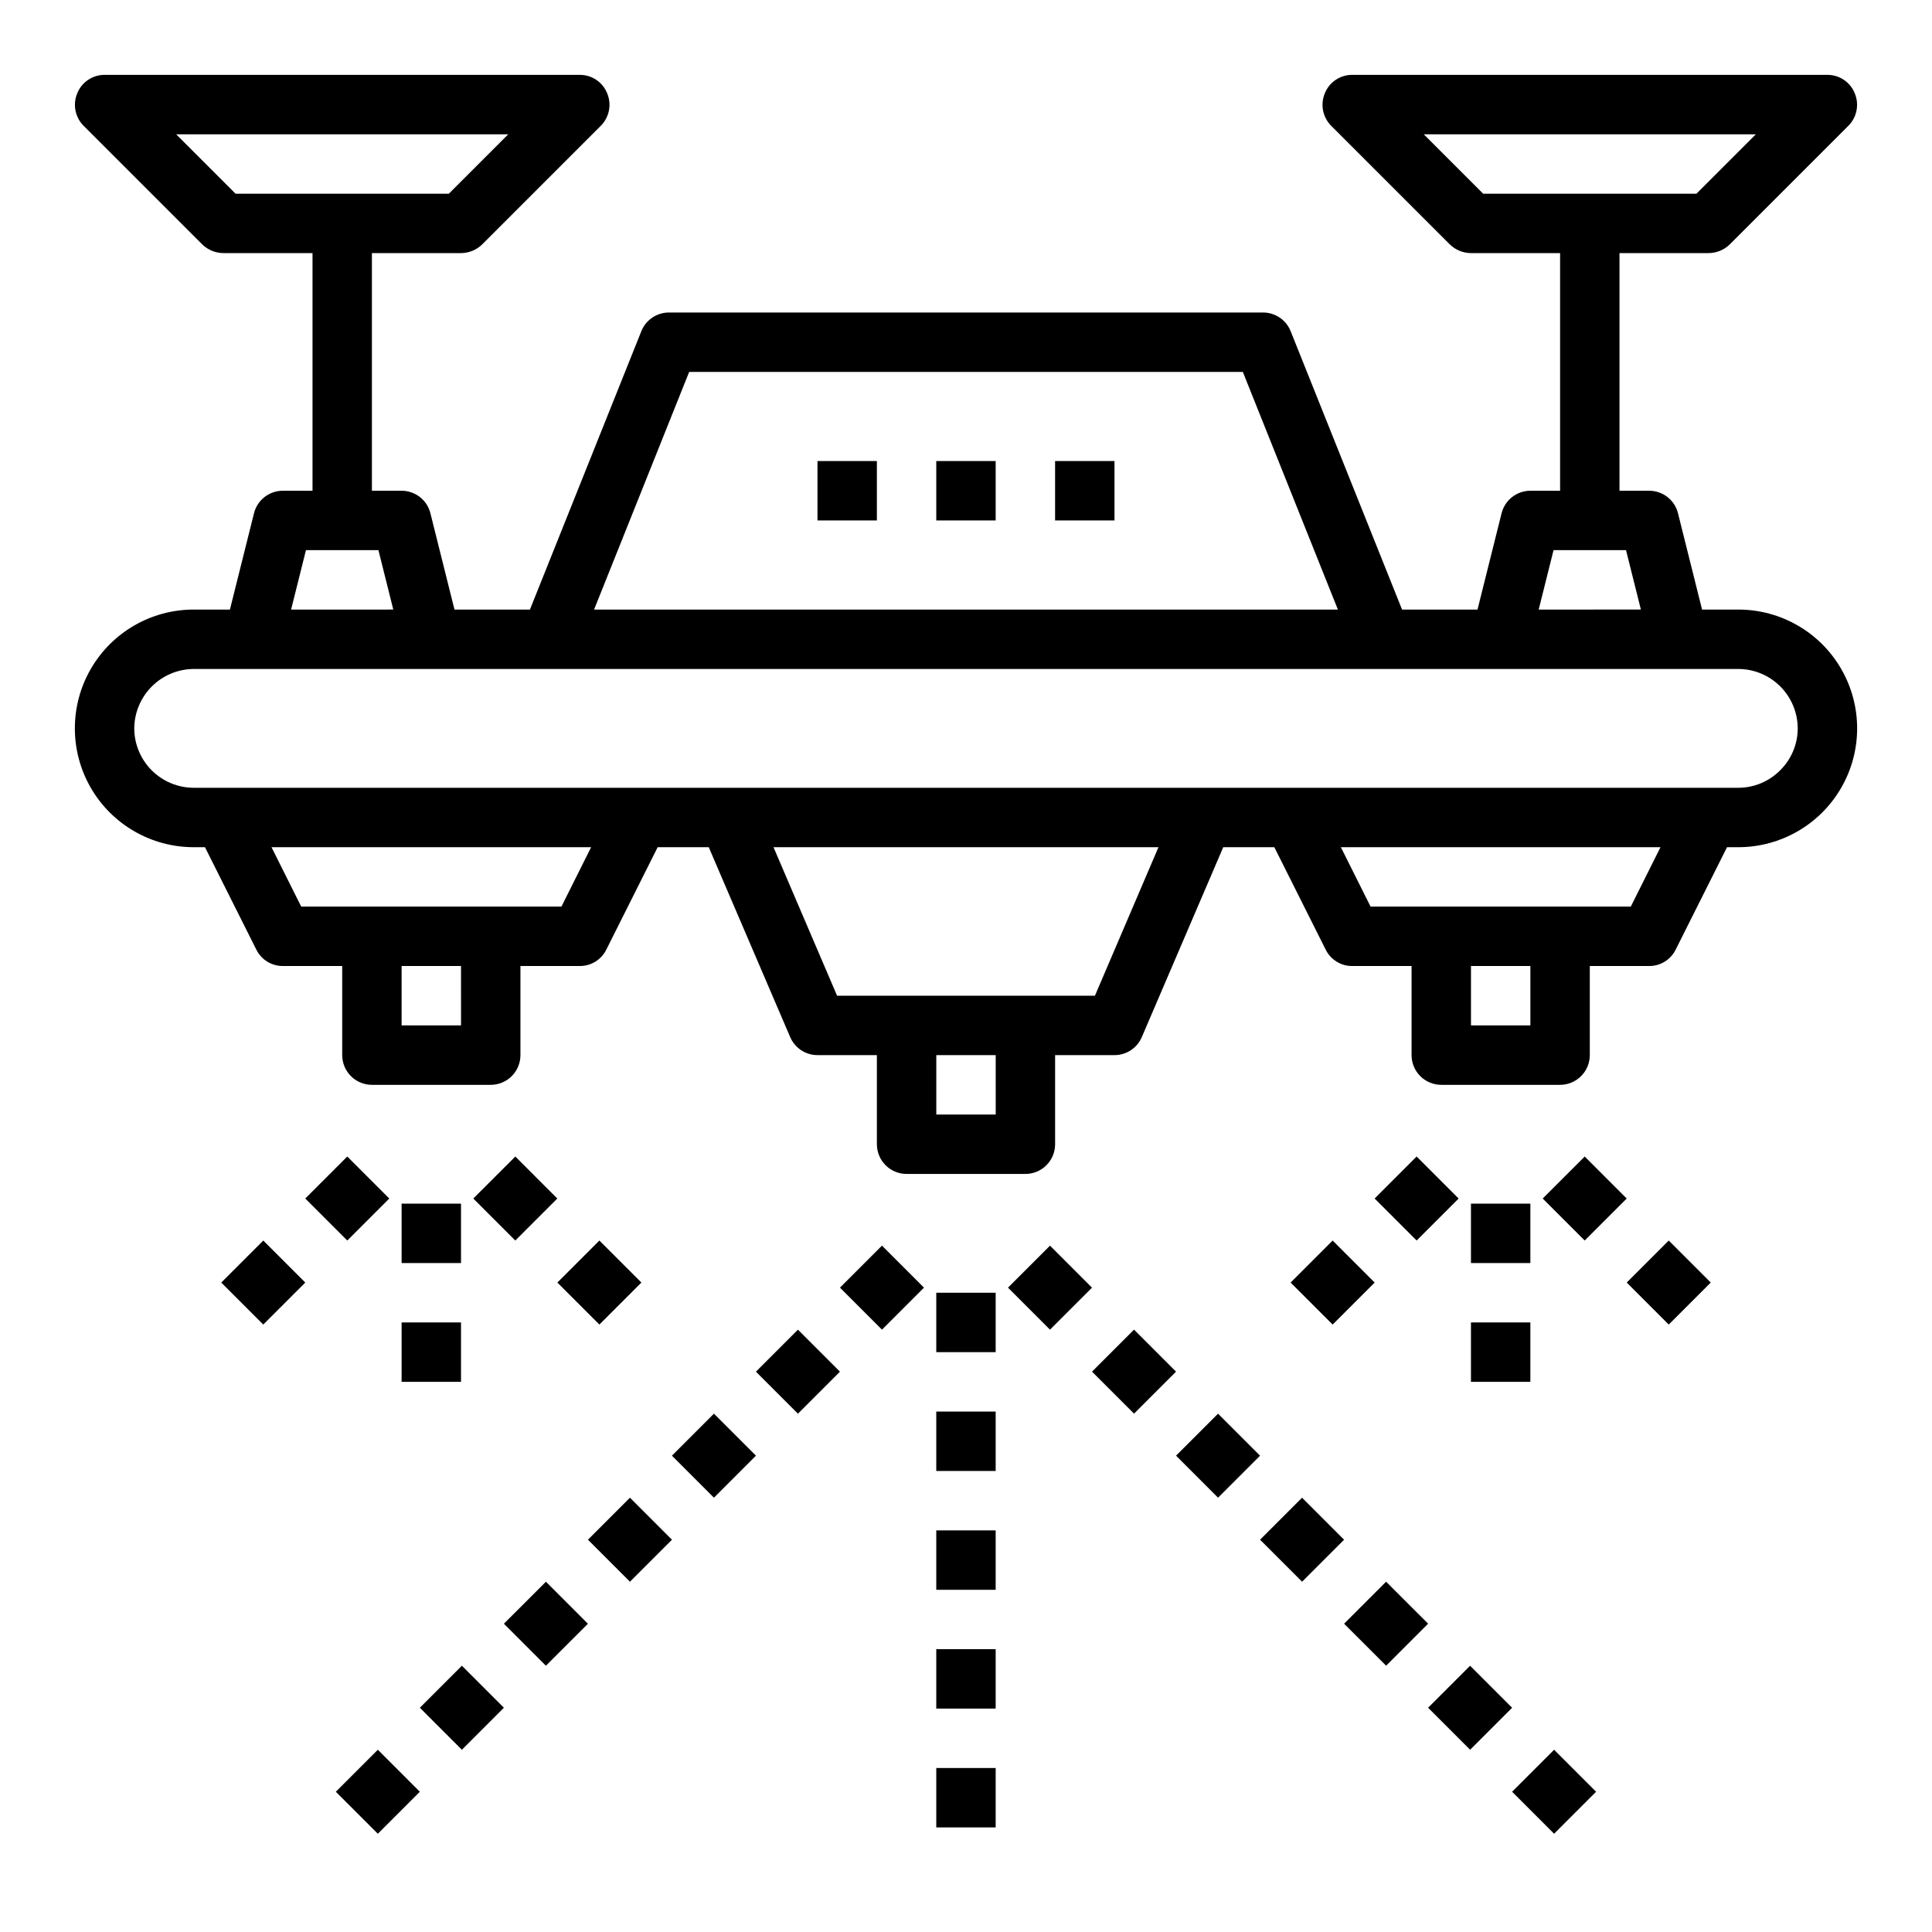
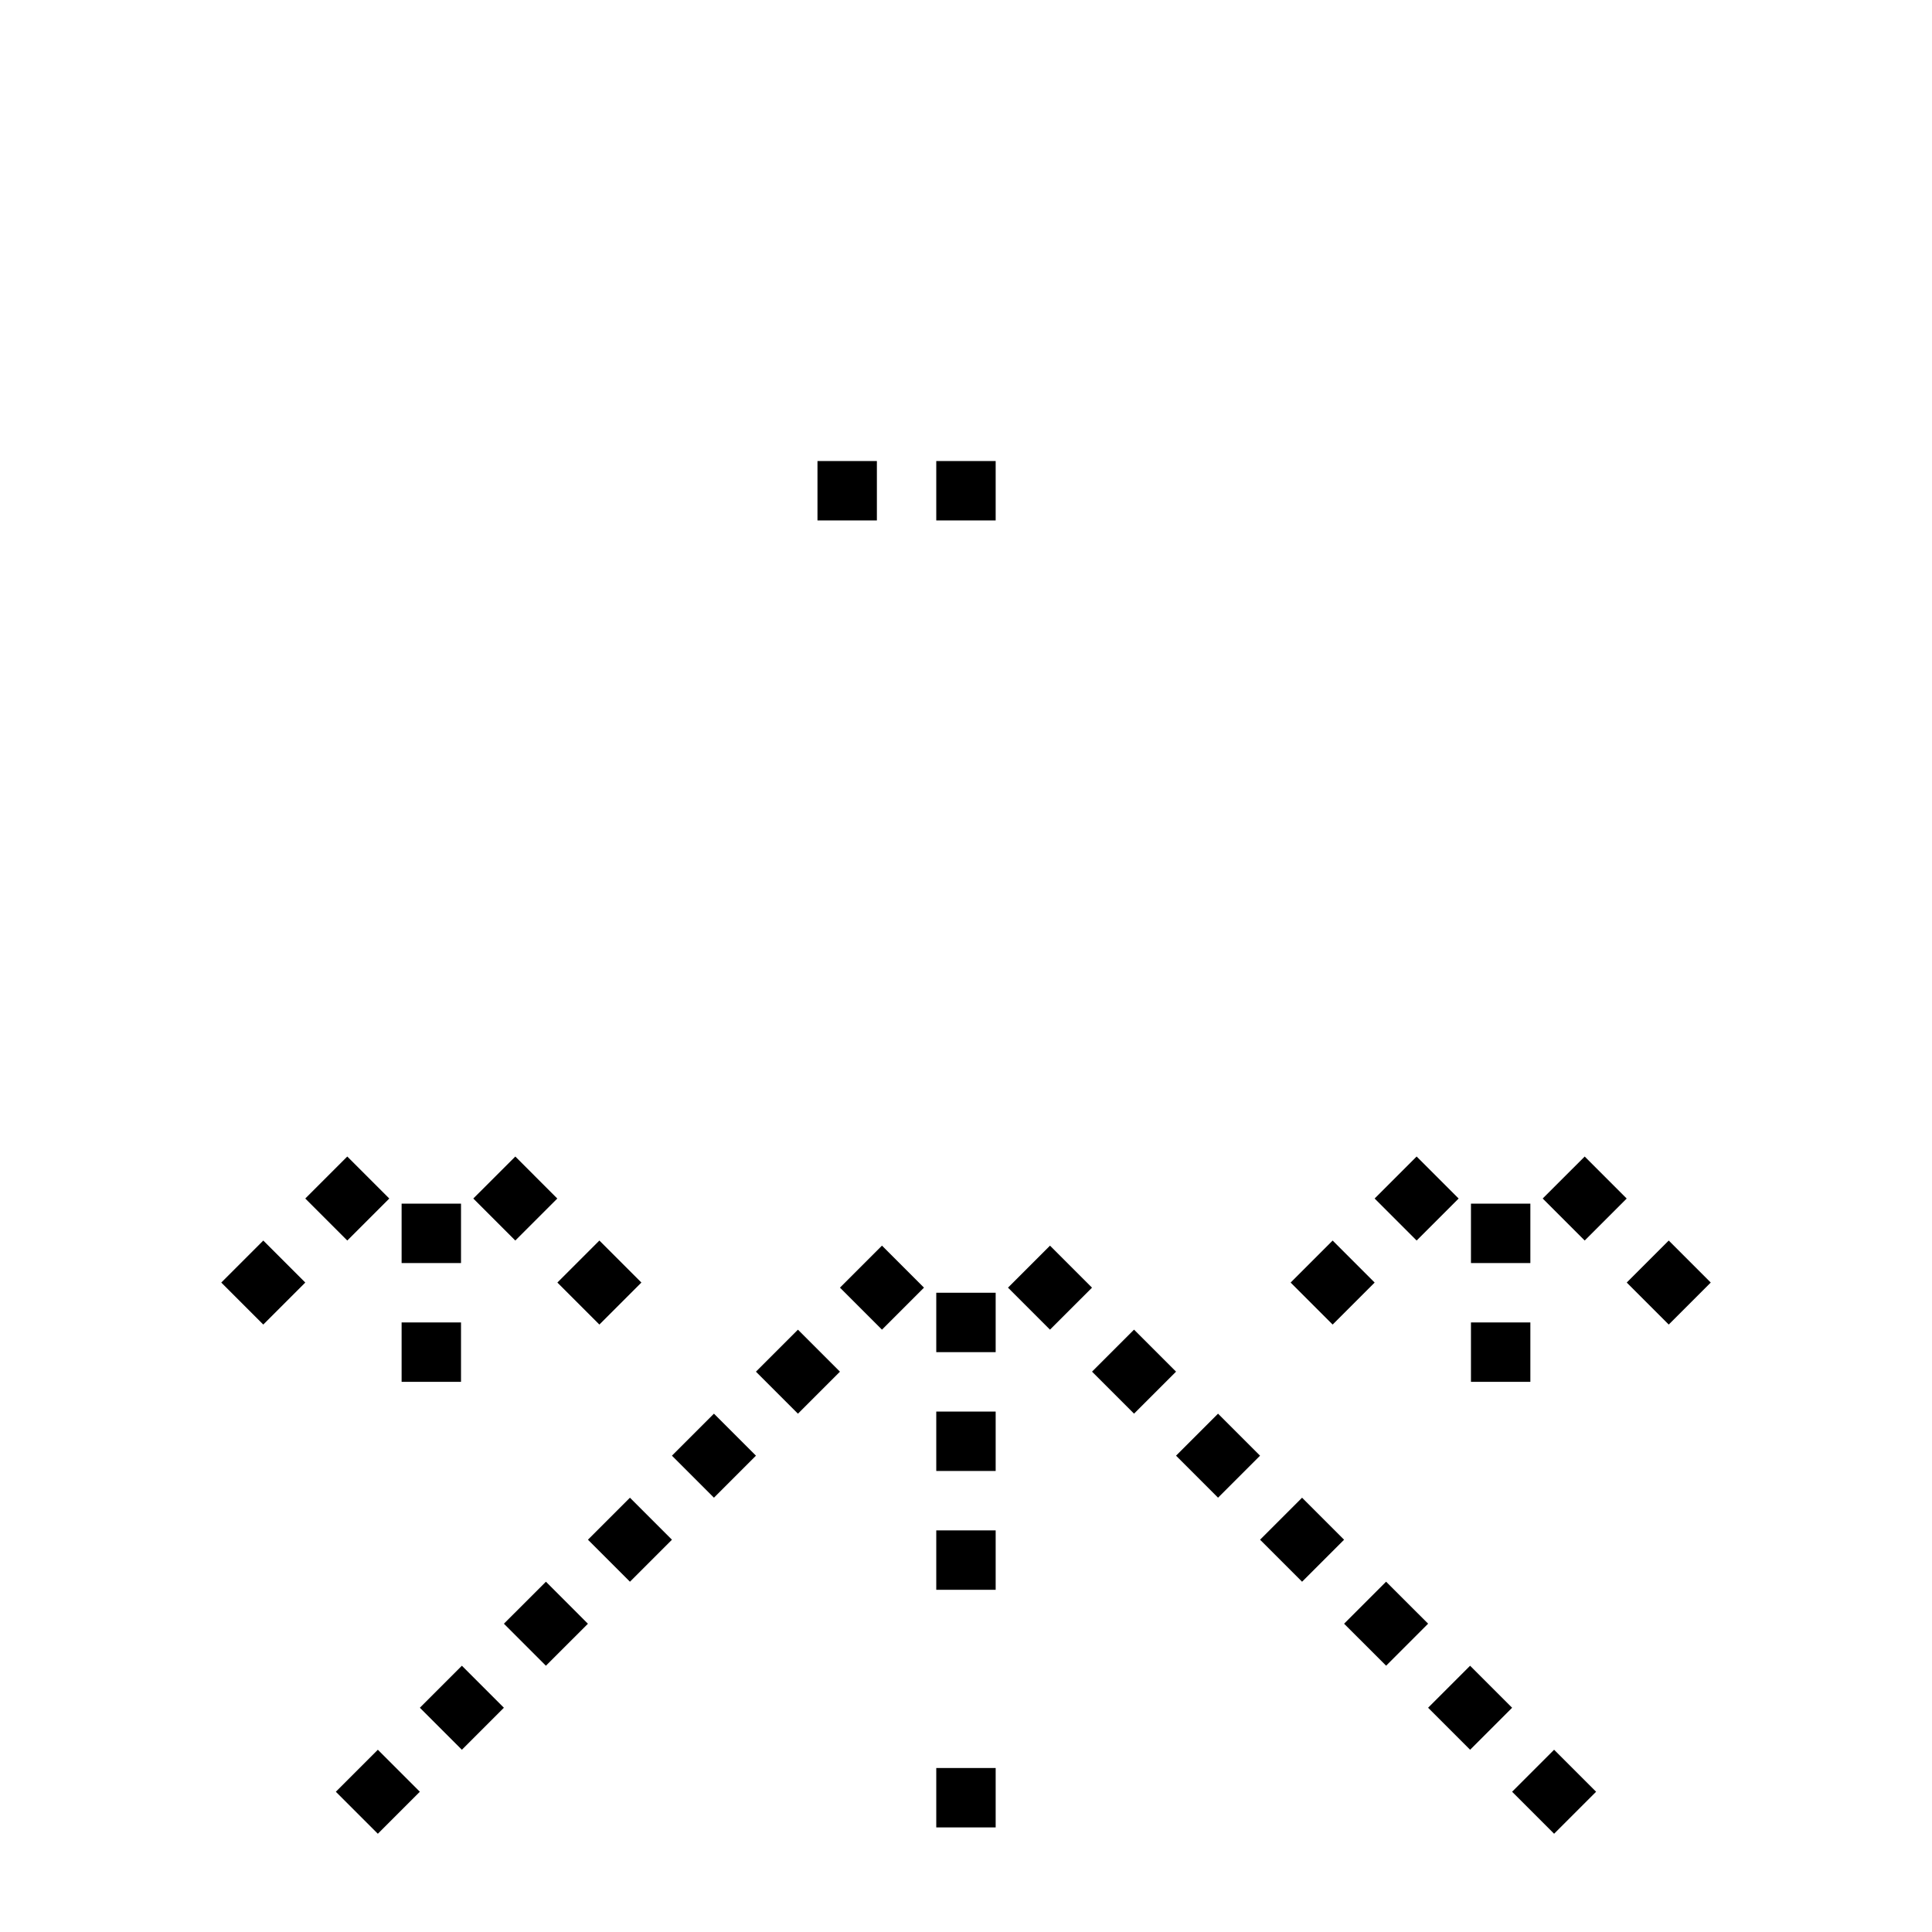
<svg xmlns="http://www.w3.org/2000/svg" fill="#000000" width="800px" height="800px" version="1.1" viewBox="144 144 512 512">
  <g>
-     <path d="m604.67 305.54h-9.605l-6.375-25.504v-0.004c-0.867-3.512-4.019-5.977-7.637-5.981h-7.871v-62.977h23.617c2.086-0.016 4.086-0.832 5.586-2.285l31.488-31.488v0.004c2.234-2.266 2.887-5.652 1.656-8.582-1.188-2.957-4.059-4.894-7.242-4.883h-125.95c-3.188-0.012-6.059 1.926-7.242 4.883-1.234 2.93-0.582 6.316 1.652 8.582l31.488 31.488v-0.004c1.5 1.453 3.5 2.269 5.59 2.285h23.617v62.977h-7.875c-3.617 0.004-6.766 2.469-7.637 5.981l-6.375 25.508h-19.996l-29.52-73.762c-1.191-2.996-4.094-4.961-7.32-4.961h-157.44c-3.227 0-6.125 1.965-7.32 4.961l-29.52 73.762h-19.996l-6.375-25.504v-0.004c-0.867-3.512-4.019-5.977-7.637-5.981h-7.871v-62.977h23.617c2.086-0.016 4.086-0.832 5.586-2.285l31.488-31.488v0.004c2.234-2.266 2.887-5.652 1.656-8.582-1.188-2.957-4.059-4.894-7.242-4.883h-125.95c-3.188-0.012-6.059 1.926-7.242 4.883-1.234 2.93-0.582 6.316 1.652 8.582l31.488 31.488v-0.004c1.5 1.453 3.5 2.269 5.59 2.285h23.617v62.977h-7.875c-3.617 0.004-6.766 2.469-7.637 5.981l-6.375 25.508h-9.605c-11.246 0-21.645 6-27.27 15.742-5.625 9.742-5.625 21.746 0 31.488s16.023 15.746 27.27 15.746h2.992l13.617 27.16 0.004-0.004c1.316 2.664 4.035 4.344 7.004 4.332h15.742v23.617l0.004-0.004c0 2.09 0.828 4.09 2.305 5.566 1.477 1.477 3.477 2.309 5.566 2.309h31.488c2.086 0 4.09-0.832 5.566-2.309 1.477-1.477 2.305-3.477 2.305-5.566v-23.613h15.746c2.969 0.012 5.688-1.668 7.004-4.332l13.617-27.156h13.539l21.57 50.301c1.234 2.91 4.086 4.801 7.242 4.801h15.742v23.617h0.004c0 2.09 0.828 4.09 2.305 5.566s3.481 2.305 5.566 2.305h31.488c2.09 0 4.09-0.828 5.566-2.305 1.477-1.477 2.305-3.477 2.305-5.566v-23.617h15.746c3.156 0 6.008-1.891 7.242-4.801l21.57-50.301h13.539l13.617 27.16v-0.004c1.316 2.664 4.035 4.344 7.008 4.332h15.742v23.617-0.004c0 2.09 0.832 4.09 2.305 5.566 1.477 1.477 3.481 2.309 5.566 2.309h31.488c2.09 0 4.09-0.832 5.566-2.309 1.477-1.477 2.309-3.477 2.309-5.566v-23.613h15.742c2.973 0.012 5.691-1.668 7.008-4.332l13.617-27.156h2.992c11.25 0 21.645-6.004 27.27-15.746s5.625-21.746 0-31.488c-5.625-9.742-16.02-15.742-27.27-15.742zm-67.621-110.21-15.742-15.742h88.008l-15.742 15.742zm18.656 94.465h19.207l3.938 15.742-27.082 0.004zm-229.07-47.23h146.73l25.191 62.977h-197.12zm-120.21-47.234-15.742-15.742h88.008l-15.742 15.742zm18.656 94.465h19.207l3.938 15.742-27.082 0.004zm41.094 125.95h-15.746v-15.742h15.742zm26.609-31.488h-68.961l-7.871-15.742h84.699zm115.09 55.105h-15.746v-15.746h15.742zm26.293-31.488h-68.332l-16.848-39.359h102.02zm115.4 7.871h-15.742v-15.742h15.742zm26.609-31.488h-68.961l-7.871-15.742h84.703zm39.598-36.133h-0.004c-2.93 2.969-6.926 4.641-11.098 4.644h-409.35c-4.172-0.012-8.168-1.676-11.117-4.625s-4.613-6.945-4.625-11.117c0.031-4.168 1.699-8.152 4.644-11.102 2.945-2.945 6.934-4.613 11.098-4.644h409.35c4.172 0.012 8.168 1.676 11.117 4.625 2.949 2.949 4.613 6.949 4.625 11.121 0 4.172-1.676 8.168-4.644 11.098z" />
    <path d="m392.12 266.18h15.742v15.742h-15.742z" />
    <path d="m360.64 266.18h15.742v15.742h-15.742z" />
-     <path d="m423.61 266.18h15.742v15.742h-15.742z" />
    <path d="m392.12 486.59h15.742v15.742h-15.742z" />
    <path d="m392.12 518.08h15.742v15.742h-15.742z" />
    <path d="m392.12 549.57h15.742v15.742h-15.742z" />
-     <path d="m392.12 581.05h15.742v15.742h-15.742z" />
    <path d="m392.12 612.54h15.742v15.742h-15.742z" />
    <path d="m366.6 485.24 11.133-11.133 11.133 11.133-11.133 11.133z" />
    <path d="m344.33 507.51 11.133-11.133 11.133 11.133-11.133 11.133z" />
    <path d="m322.07 529.77 11.133-11.133 11.133 11.133-11.133 11.133z" />
    <path d="m299.81 552.04 11.133-11.133 11.133 11.133-11.133 11.133z" />
    <path d="m277.54 574.3 11.137-11.129 11.129 11.137-11.137 11.129z" />
    <path d="m255.27 596.57 11.133-11.133 11.133 11.133-11.133 11.133z" />
    <path d="m233 618.83 11.133-11.133 11.133 11.133-11.133 11.133z" />
    <path d="m411.13 485.24 11.133-11.129 11.129 11.133-11.133 11.129z" />
    <path d="m433.4 507.5 11.133-11.133 11.133 11.133-11.133 11.133z" />
    <path d="m455.66 529.77 11.133-11.133 11.133 11.133-11.133 11.133z" />
    <path d="m477.93 552.04 11.133-11.133 11.133 11.133-11.133 11.133z" />
    <path d="m533.82 462.98h15.742v15.742h-15.742z" />
    <path d="m533.82 494.46h15.742v15.742h-15.742z" />
    <path d="m508.29 461.62 11.133-11.133 11.133 11.133-11.133 11.133z" />
    <path d="m486.03 483.89 11.133-11.133 11.133 11.133-11.133 11.133z" />
    <path d="m552.83 461.62 11.133-11.129 11.129 11.133-11.133 11.129z" />
    <path d="m575.1 483.89 11.133-11.133 11.133 11.133-11.133 11.133z" />
    <path d="m250.43 462.98h15.742v15.742h-15.742z" />
    <path d="m250.43 494.46h15.742v15.742h-15.742z" />
    <path d="m269.43 461.62 11.133-11.129 11.129 11.133-11.133 11.129z" />
    <path d="m291.71 483.89 11.133-11.133 11.133 11.133-11.133 11.133z" />
    <path d="m224.9 461.62 11.133-11.133 11.133 11.133-11.133 11.133z" />
    <path d="m202.64 483.89 11.133-11.133 11.133 11.133-11.133 11.133z" />
    <path d="m500.2 574.3 11.129-11.137 11.137 11.129-11.129 11.137z" />
    <path d="m522.46 596.57 11.133-11.133 11.133 11.133-11.133 11.133z" />
    <path d="m544.72 618.83 11.133-11.133 11.133 11.133-11.133 11.133z" />
  </g>
</svg>